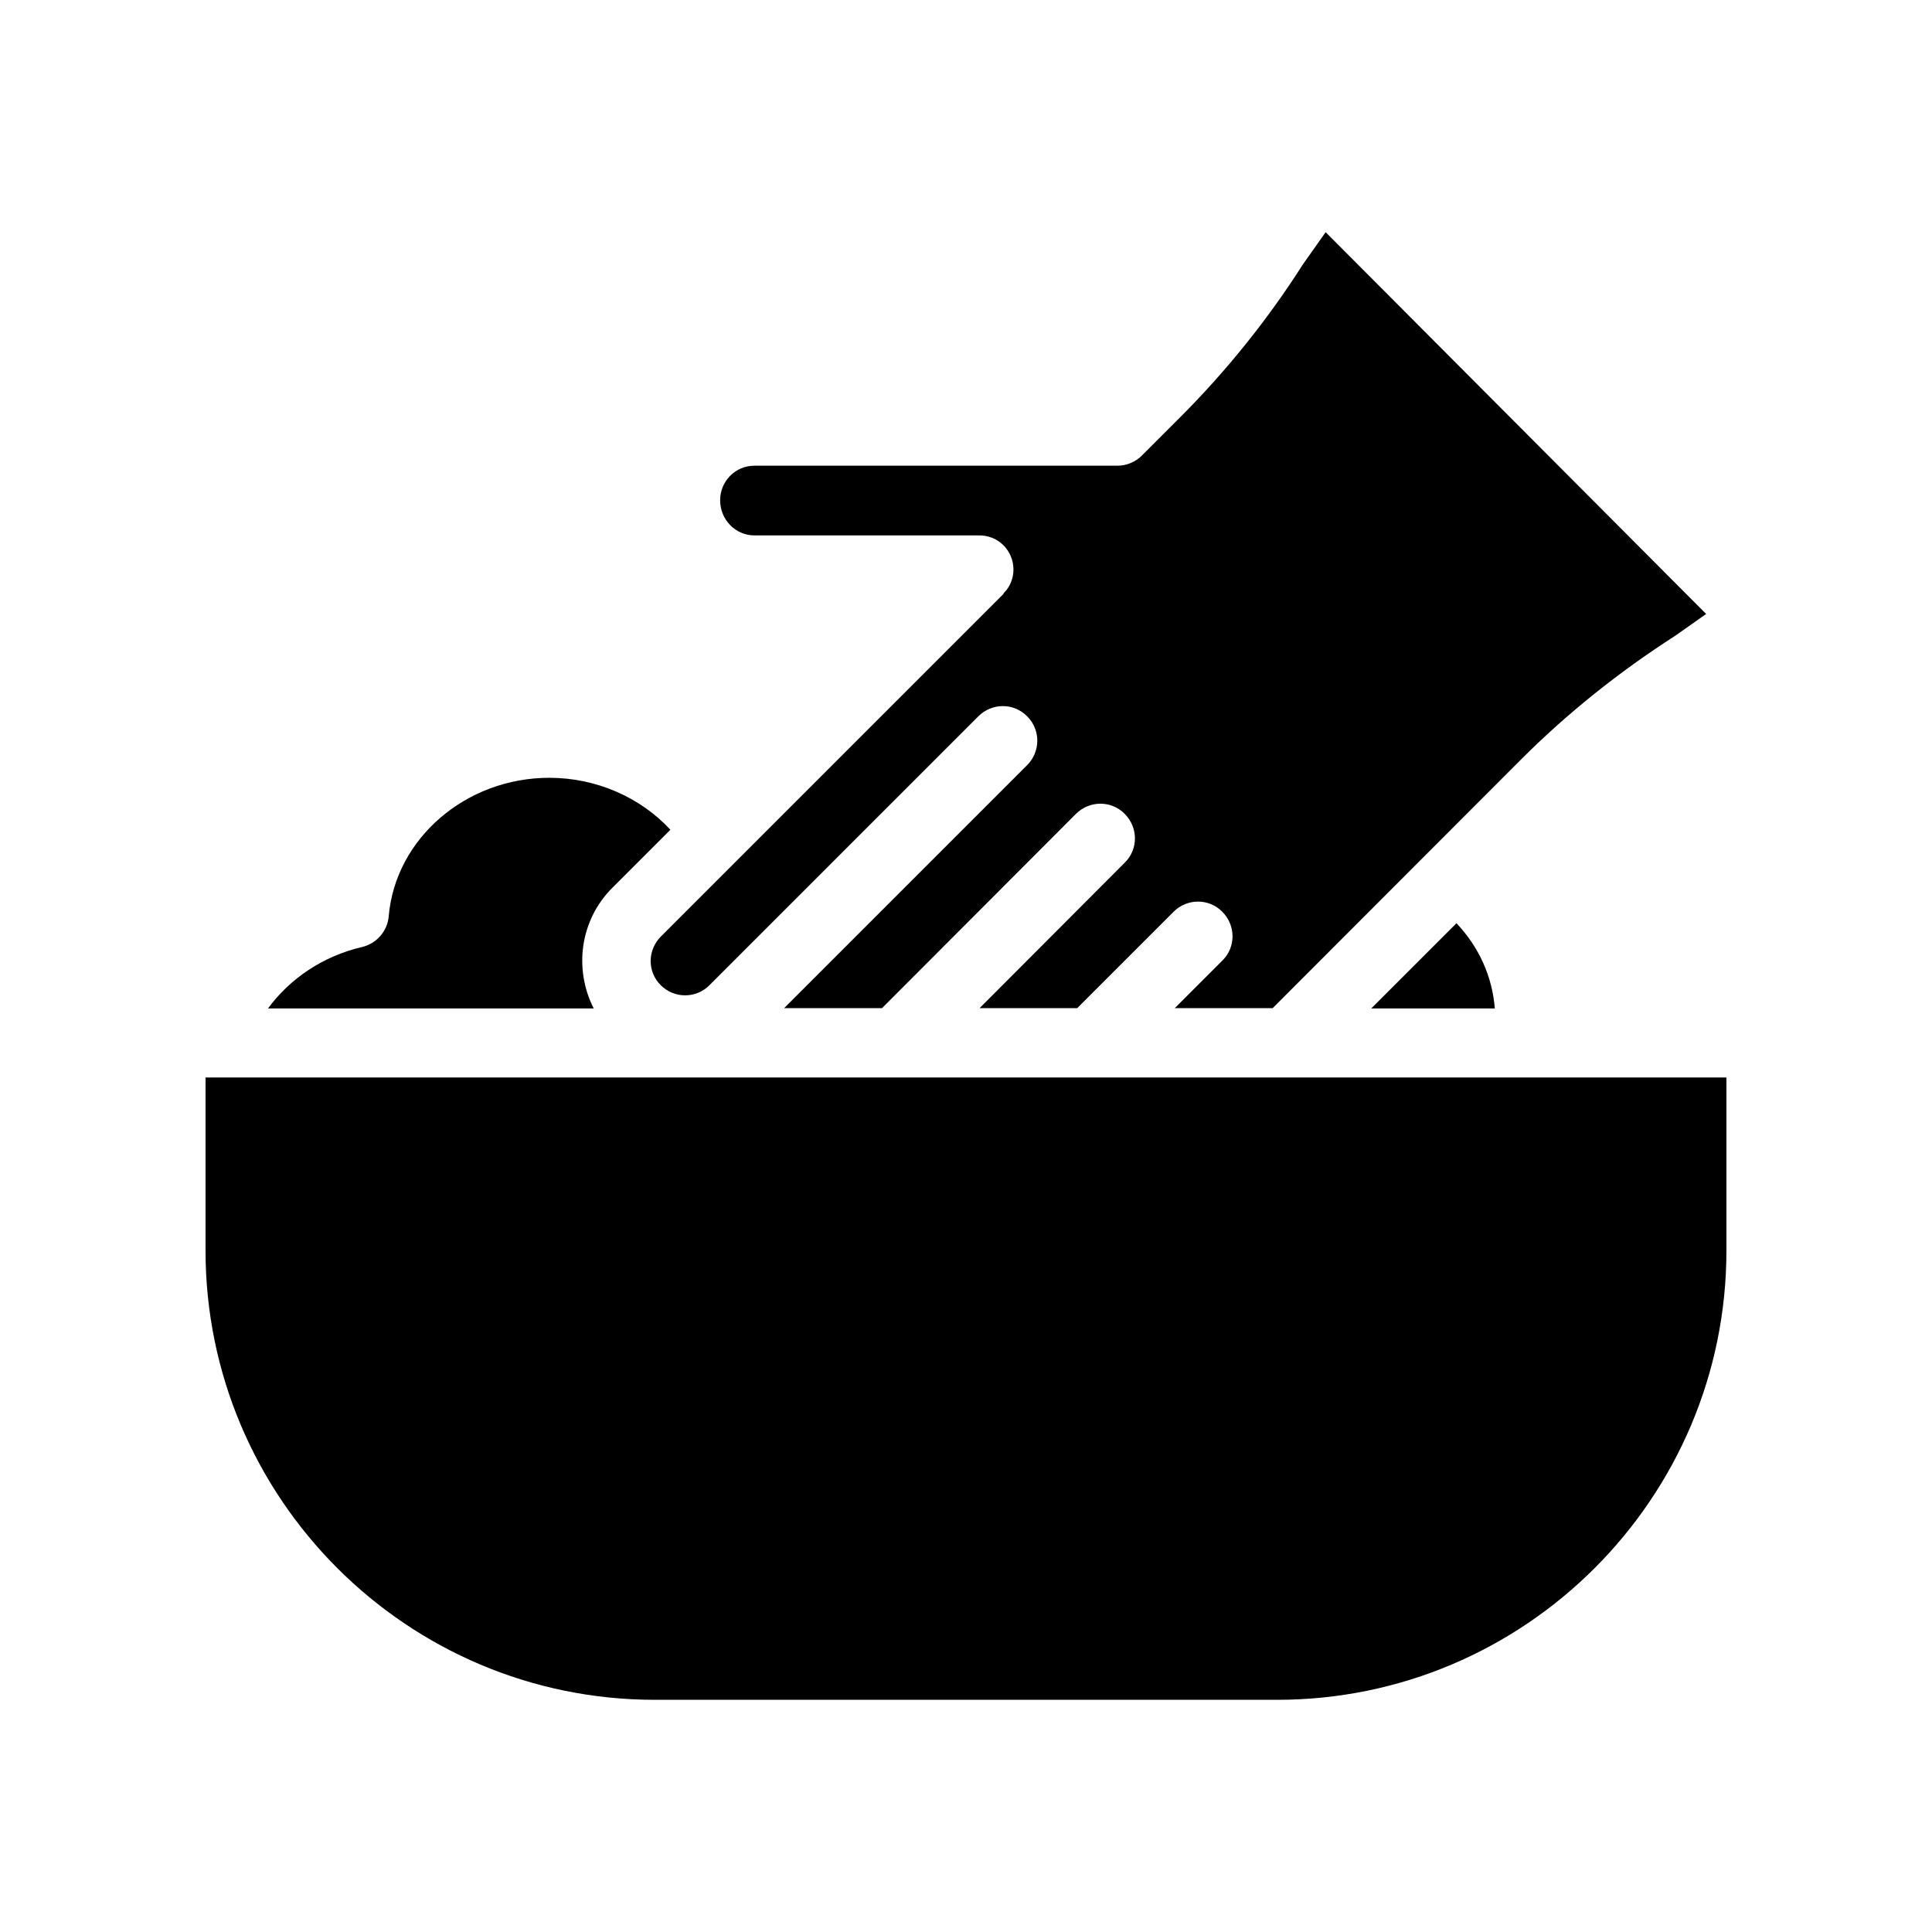
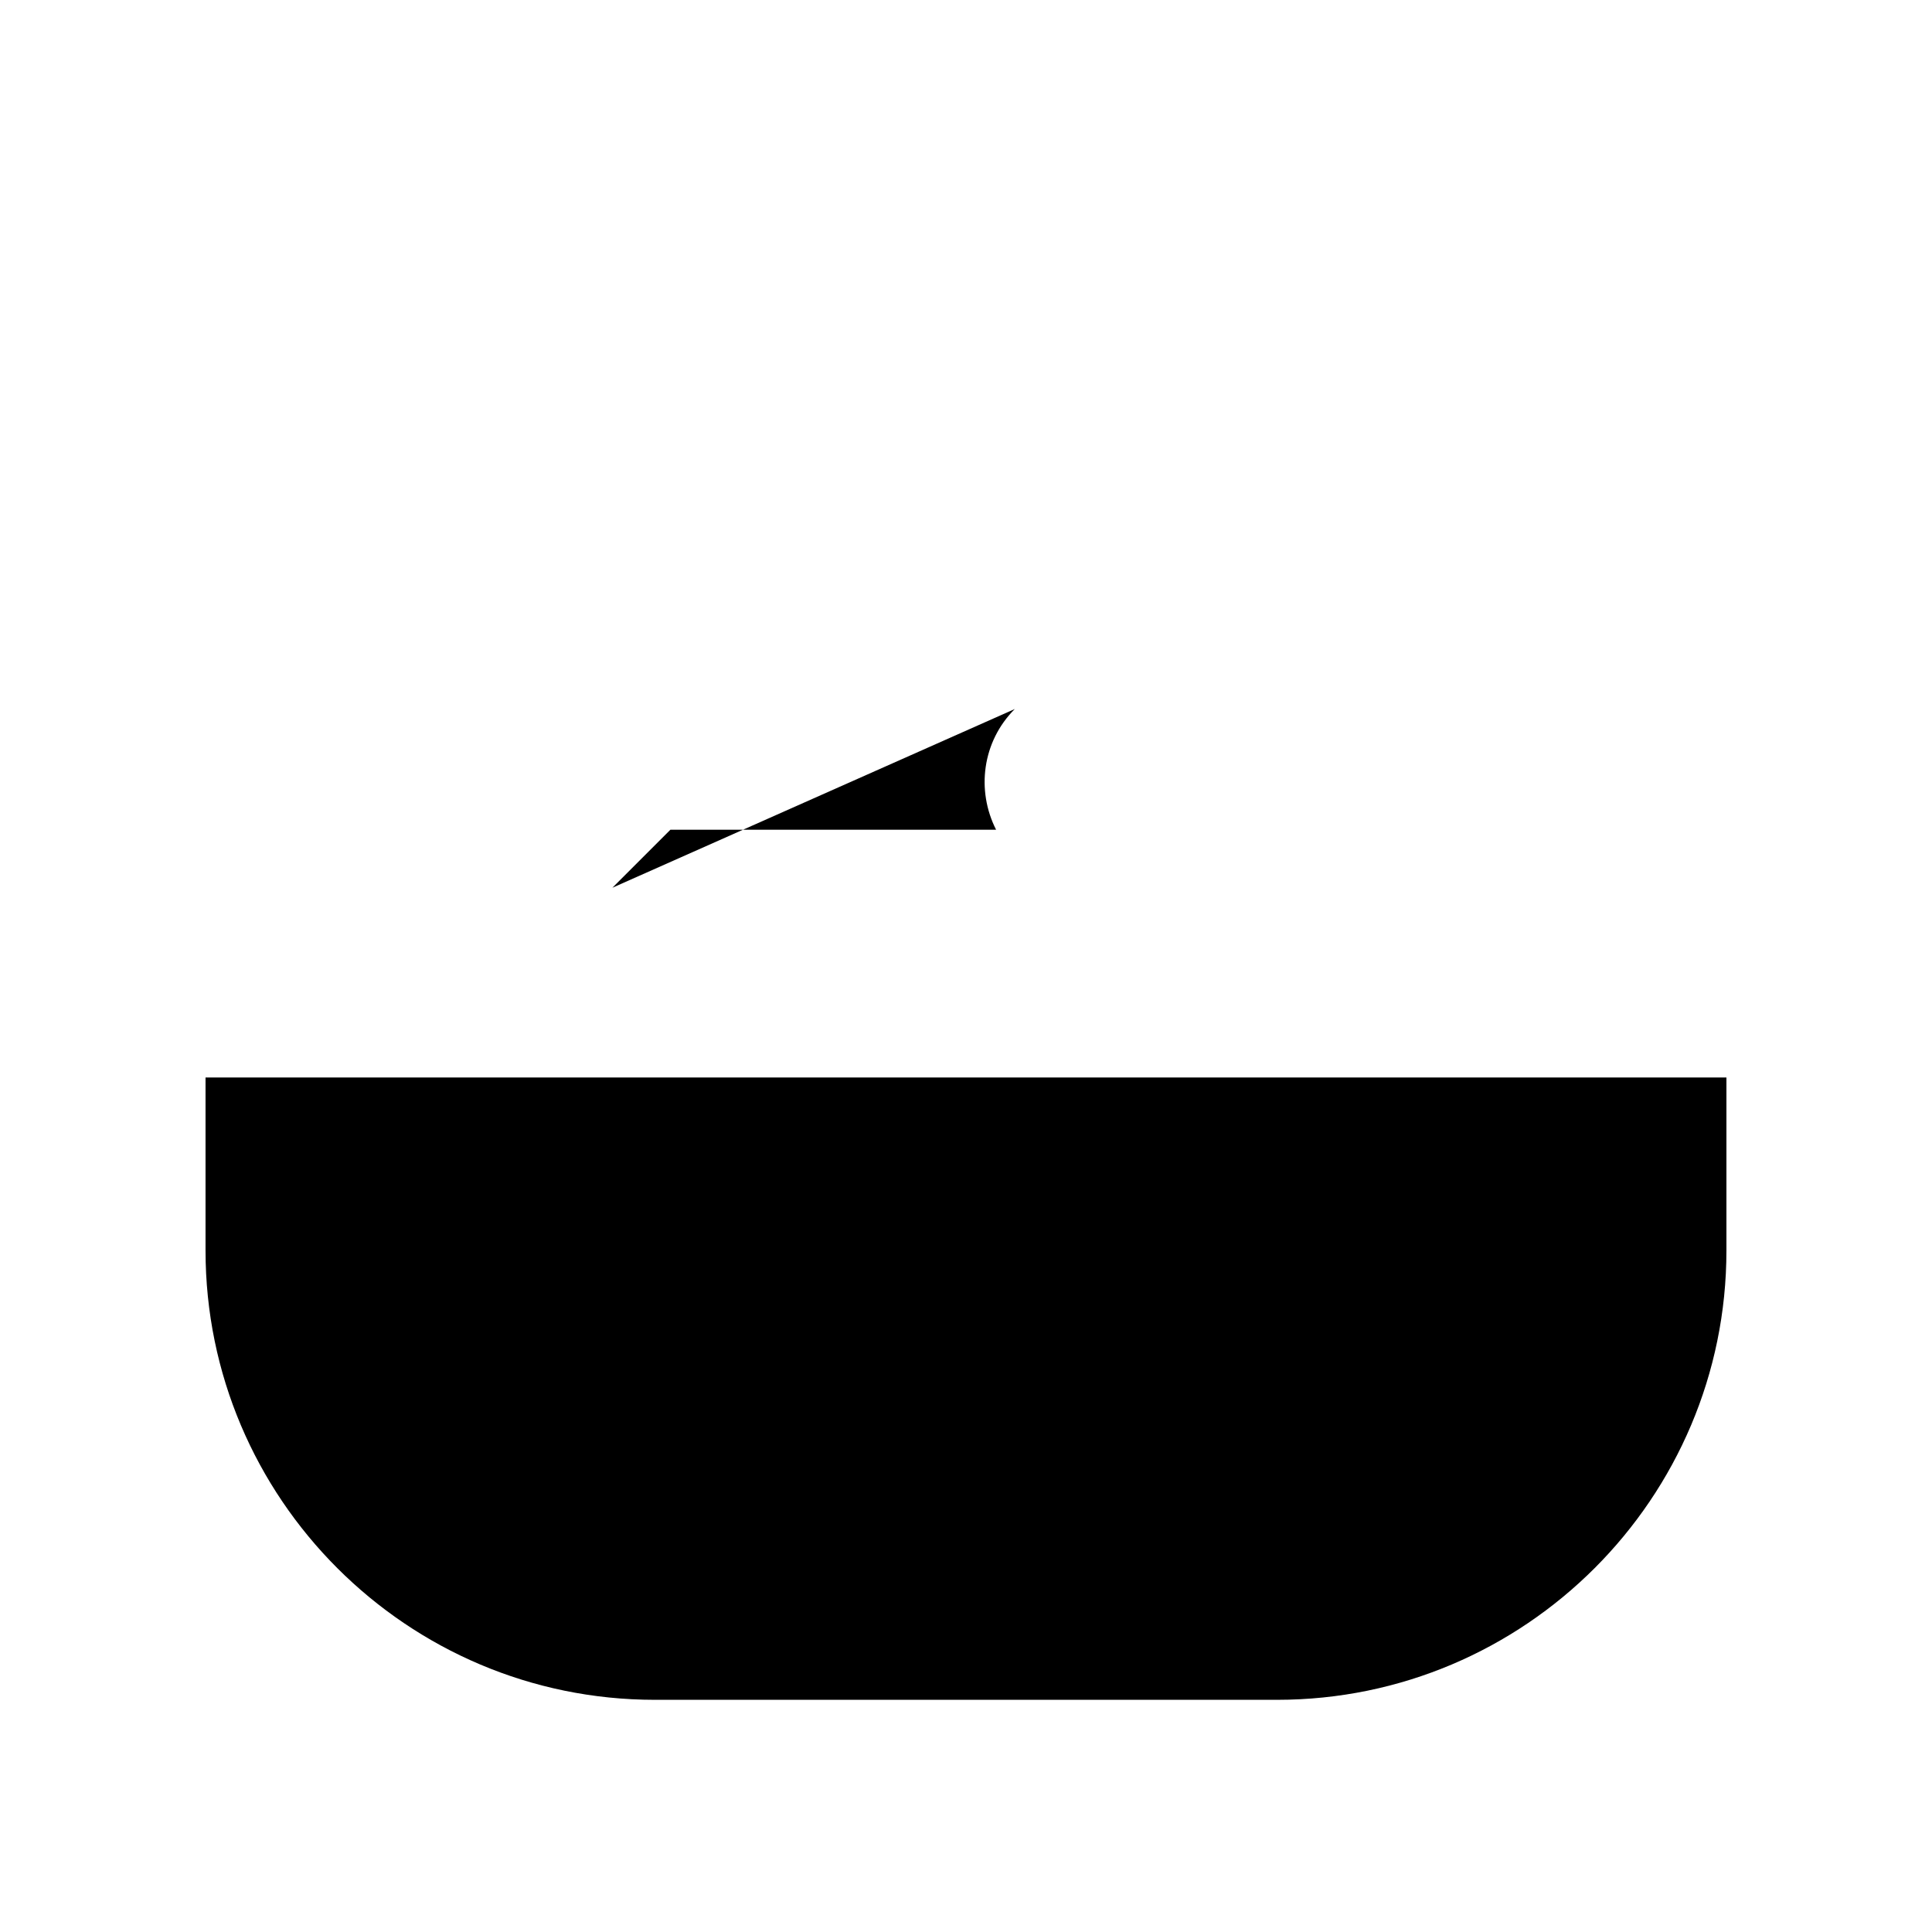
<svg xmlns="http://www.w3.org/2000/svg" fill="#000000" width="800px" height="800px" version="1.1" viewBox="144 144 512 512">
  <g>
-     <path d="m343.91 285.89h59.281c2.434-0.082 4.871 0.754 6.719 2.602 2.688 2.688 3.359 6.719 1.93 9.992-0.418 1.008-1.008 1.848-1.762 2.602-0.082 0.082-0.082 0.25-0.168 0.336l-90.77 90.77c-3.609 3.609-3.609 9.406 0 12.93 3.527 3.527 9.238 3.527 12.762 0.082l71.371-71.371c3.609-3.609 9.406-3.609 12.93 0 0.922 0.922 1.594 1.93 2.016 3.023 1.344 3.273 0.672 7.223-2.016 9.91l-64.402 64.402h25.945l51.387-51.473c3.609-3.609 9.406-3.609 12.93 0 3.609 3.609 3.609 9.406 0 12.93l-38.457 38.543h25.863l25.527-25.527c3.609-3.609 9.406-3.609 12.93 0 3.609 3.609 3.609 9.406 0 12.93l-12.594 12.594h25.945l65.832-65.914c12.258-12.258 26.031-23.258 40.809-32.746l8.23-5.793-100.84-101.18-6.047 8.566c-9.238 14.527-20.32 28.297-32.496 40.473l-10.16 10.16c-1.68 1.68-4.031 2.688-6.465 2.688h-96.227c-5.039 0-9.07 4.113-9.07 9.152 0.004 5.203 4.117 9.32 9.07 9.32z" />
-     <path d="m540.14 411.25c-0.672-8.48-4.199-16.289-10.16-22.586l-22.586 22.586z" />
-     <path d="m306.29 379.26 15.367-15.367c-7.977-8.648-19.734-13.77-32.074-13.77-22.168 0-40.809 16.121-42.57 36.695-0.336 3.945-3.191 7.223-7.055 8.145-10.41 2.434-19.145 8.398-24.938 16.289h86.32c-5.293-10.41-3.699-23.344 4.949-31.992z" />
+     <path d="m306.29 379.26 15.367-15.367h86.32c-5.293-10.41-3.699-23.344 4.949-31.992z" />
    <path d="m601.52 429.55v45.848c0 65.664-53.402 119.07-119.07 119.07h-164.91c-65.664 0-119.07-53.402-119.07-119.07v-45.848z" />
  </g>
</svg>